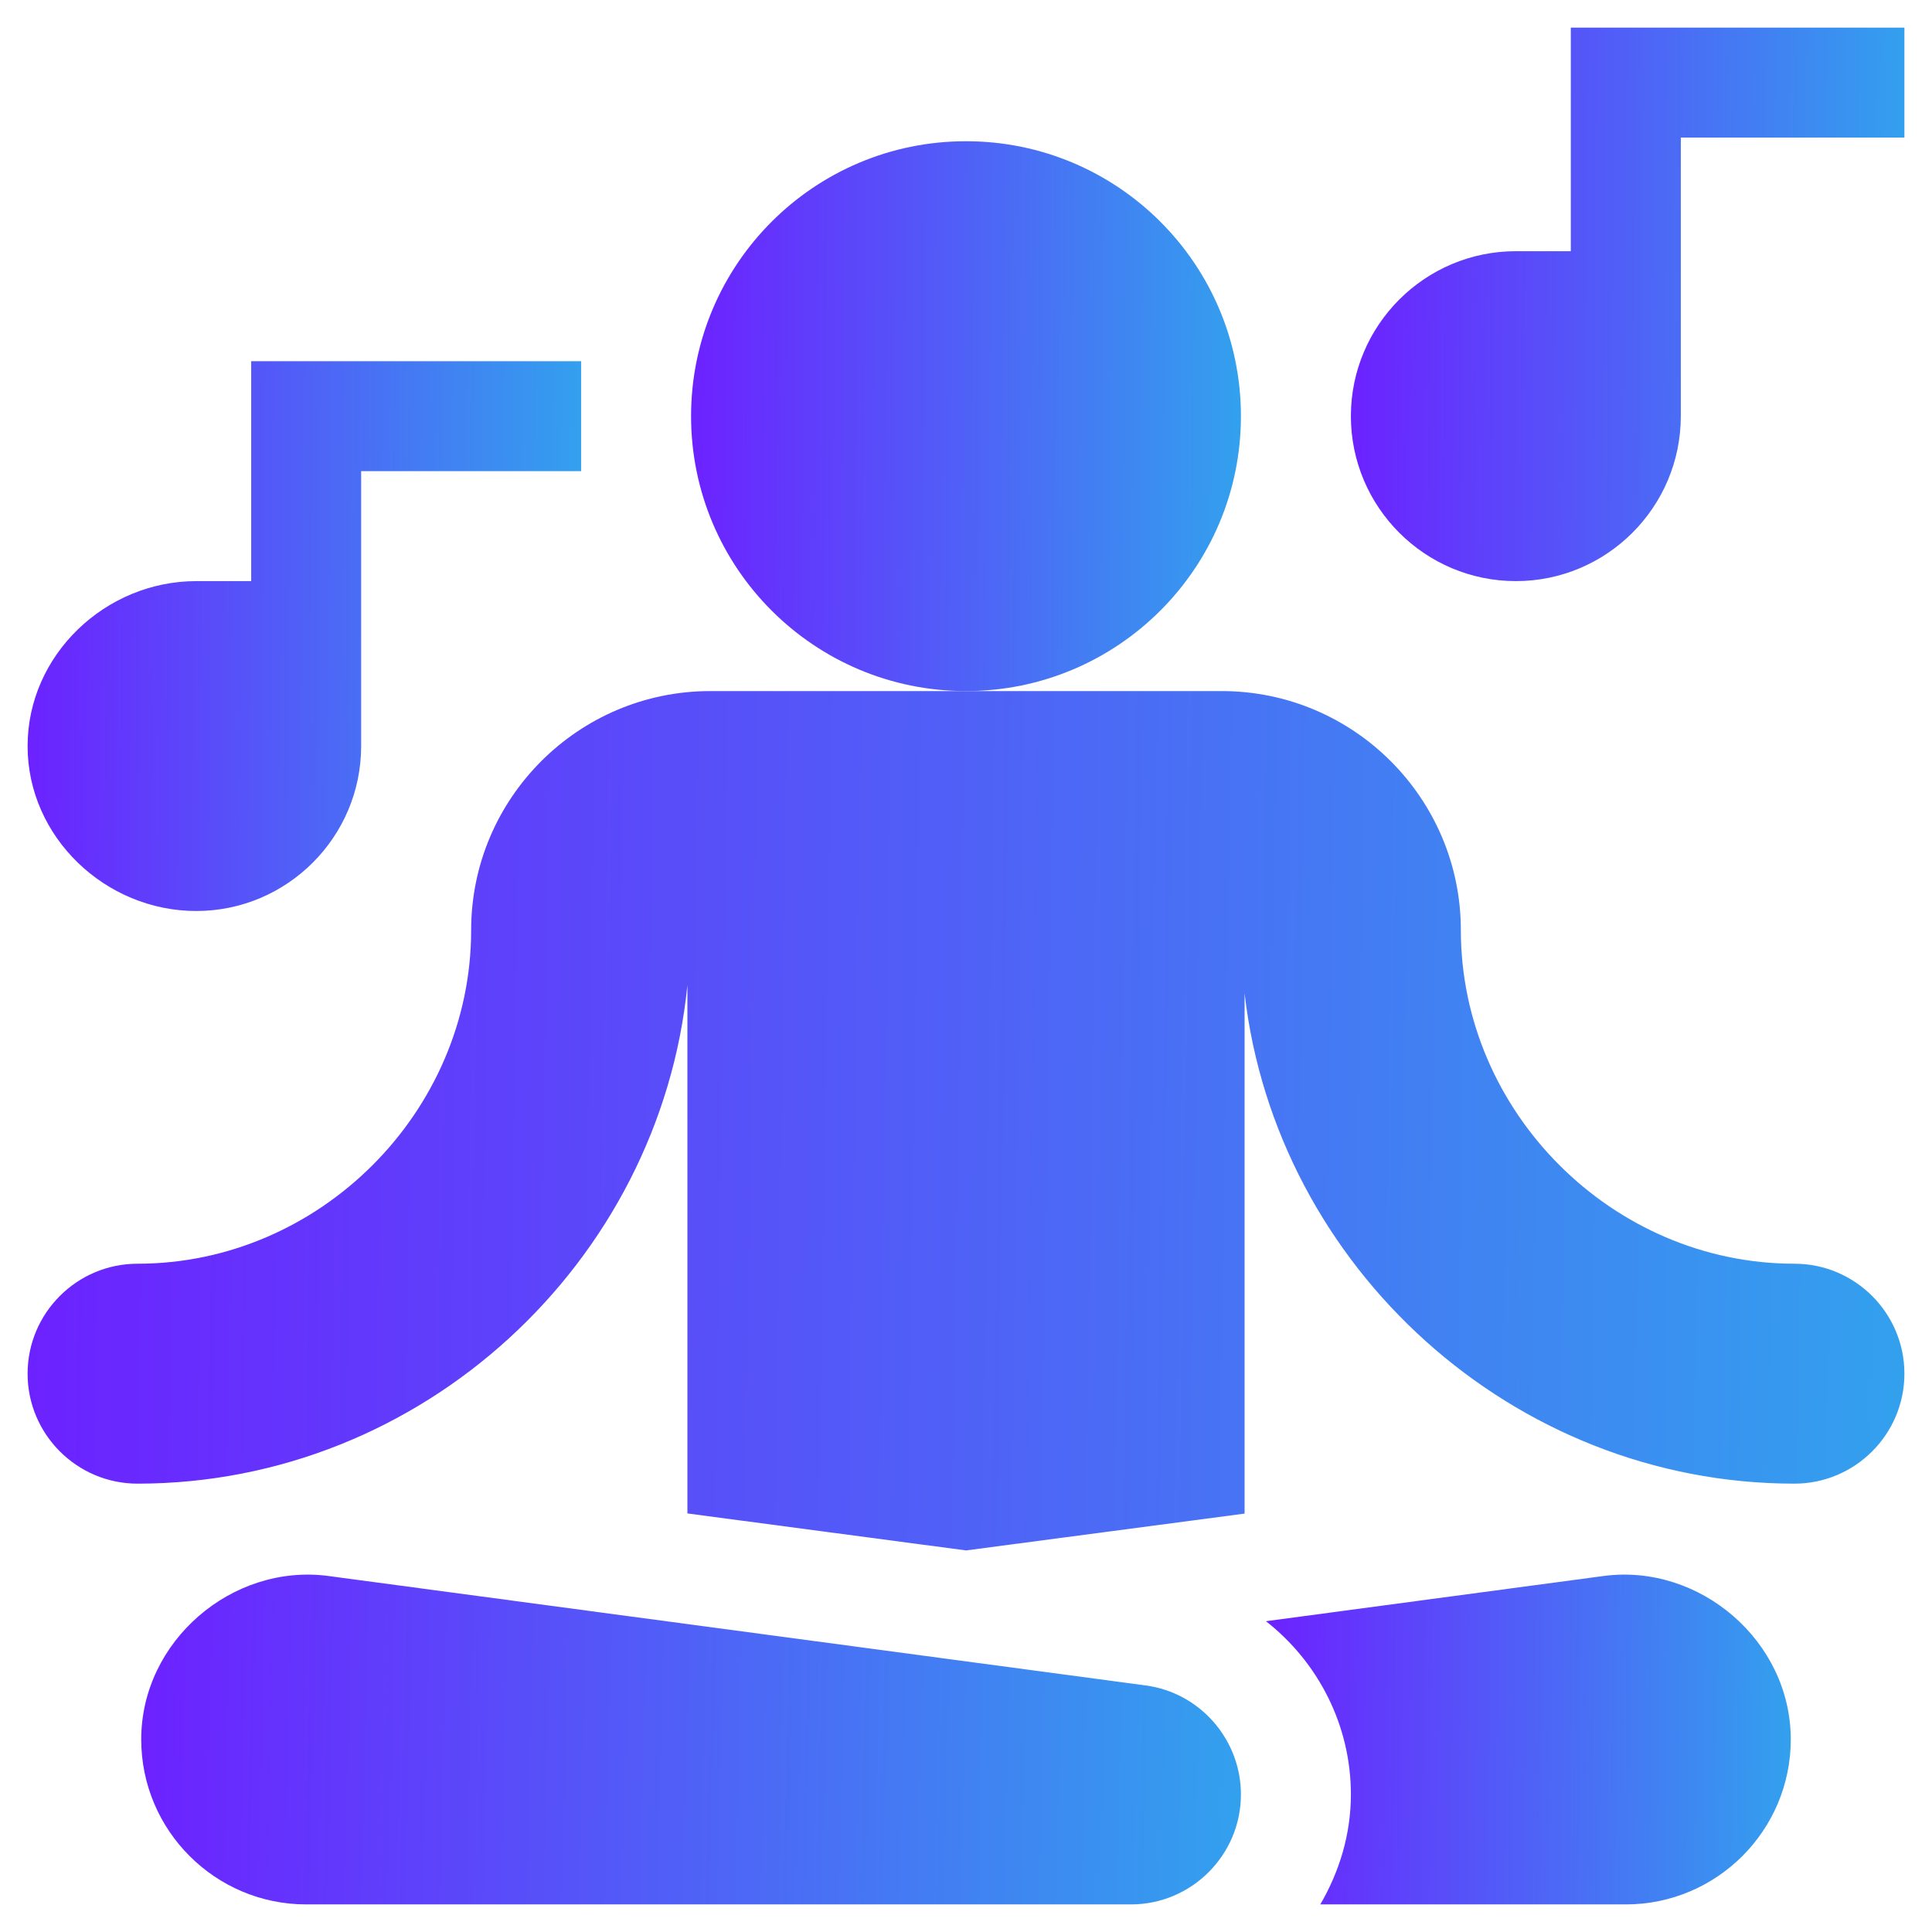
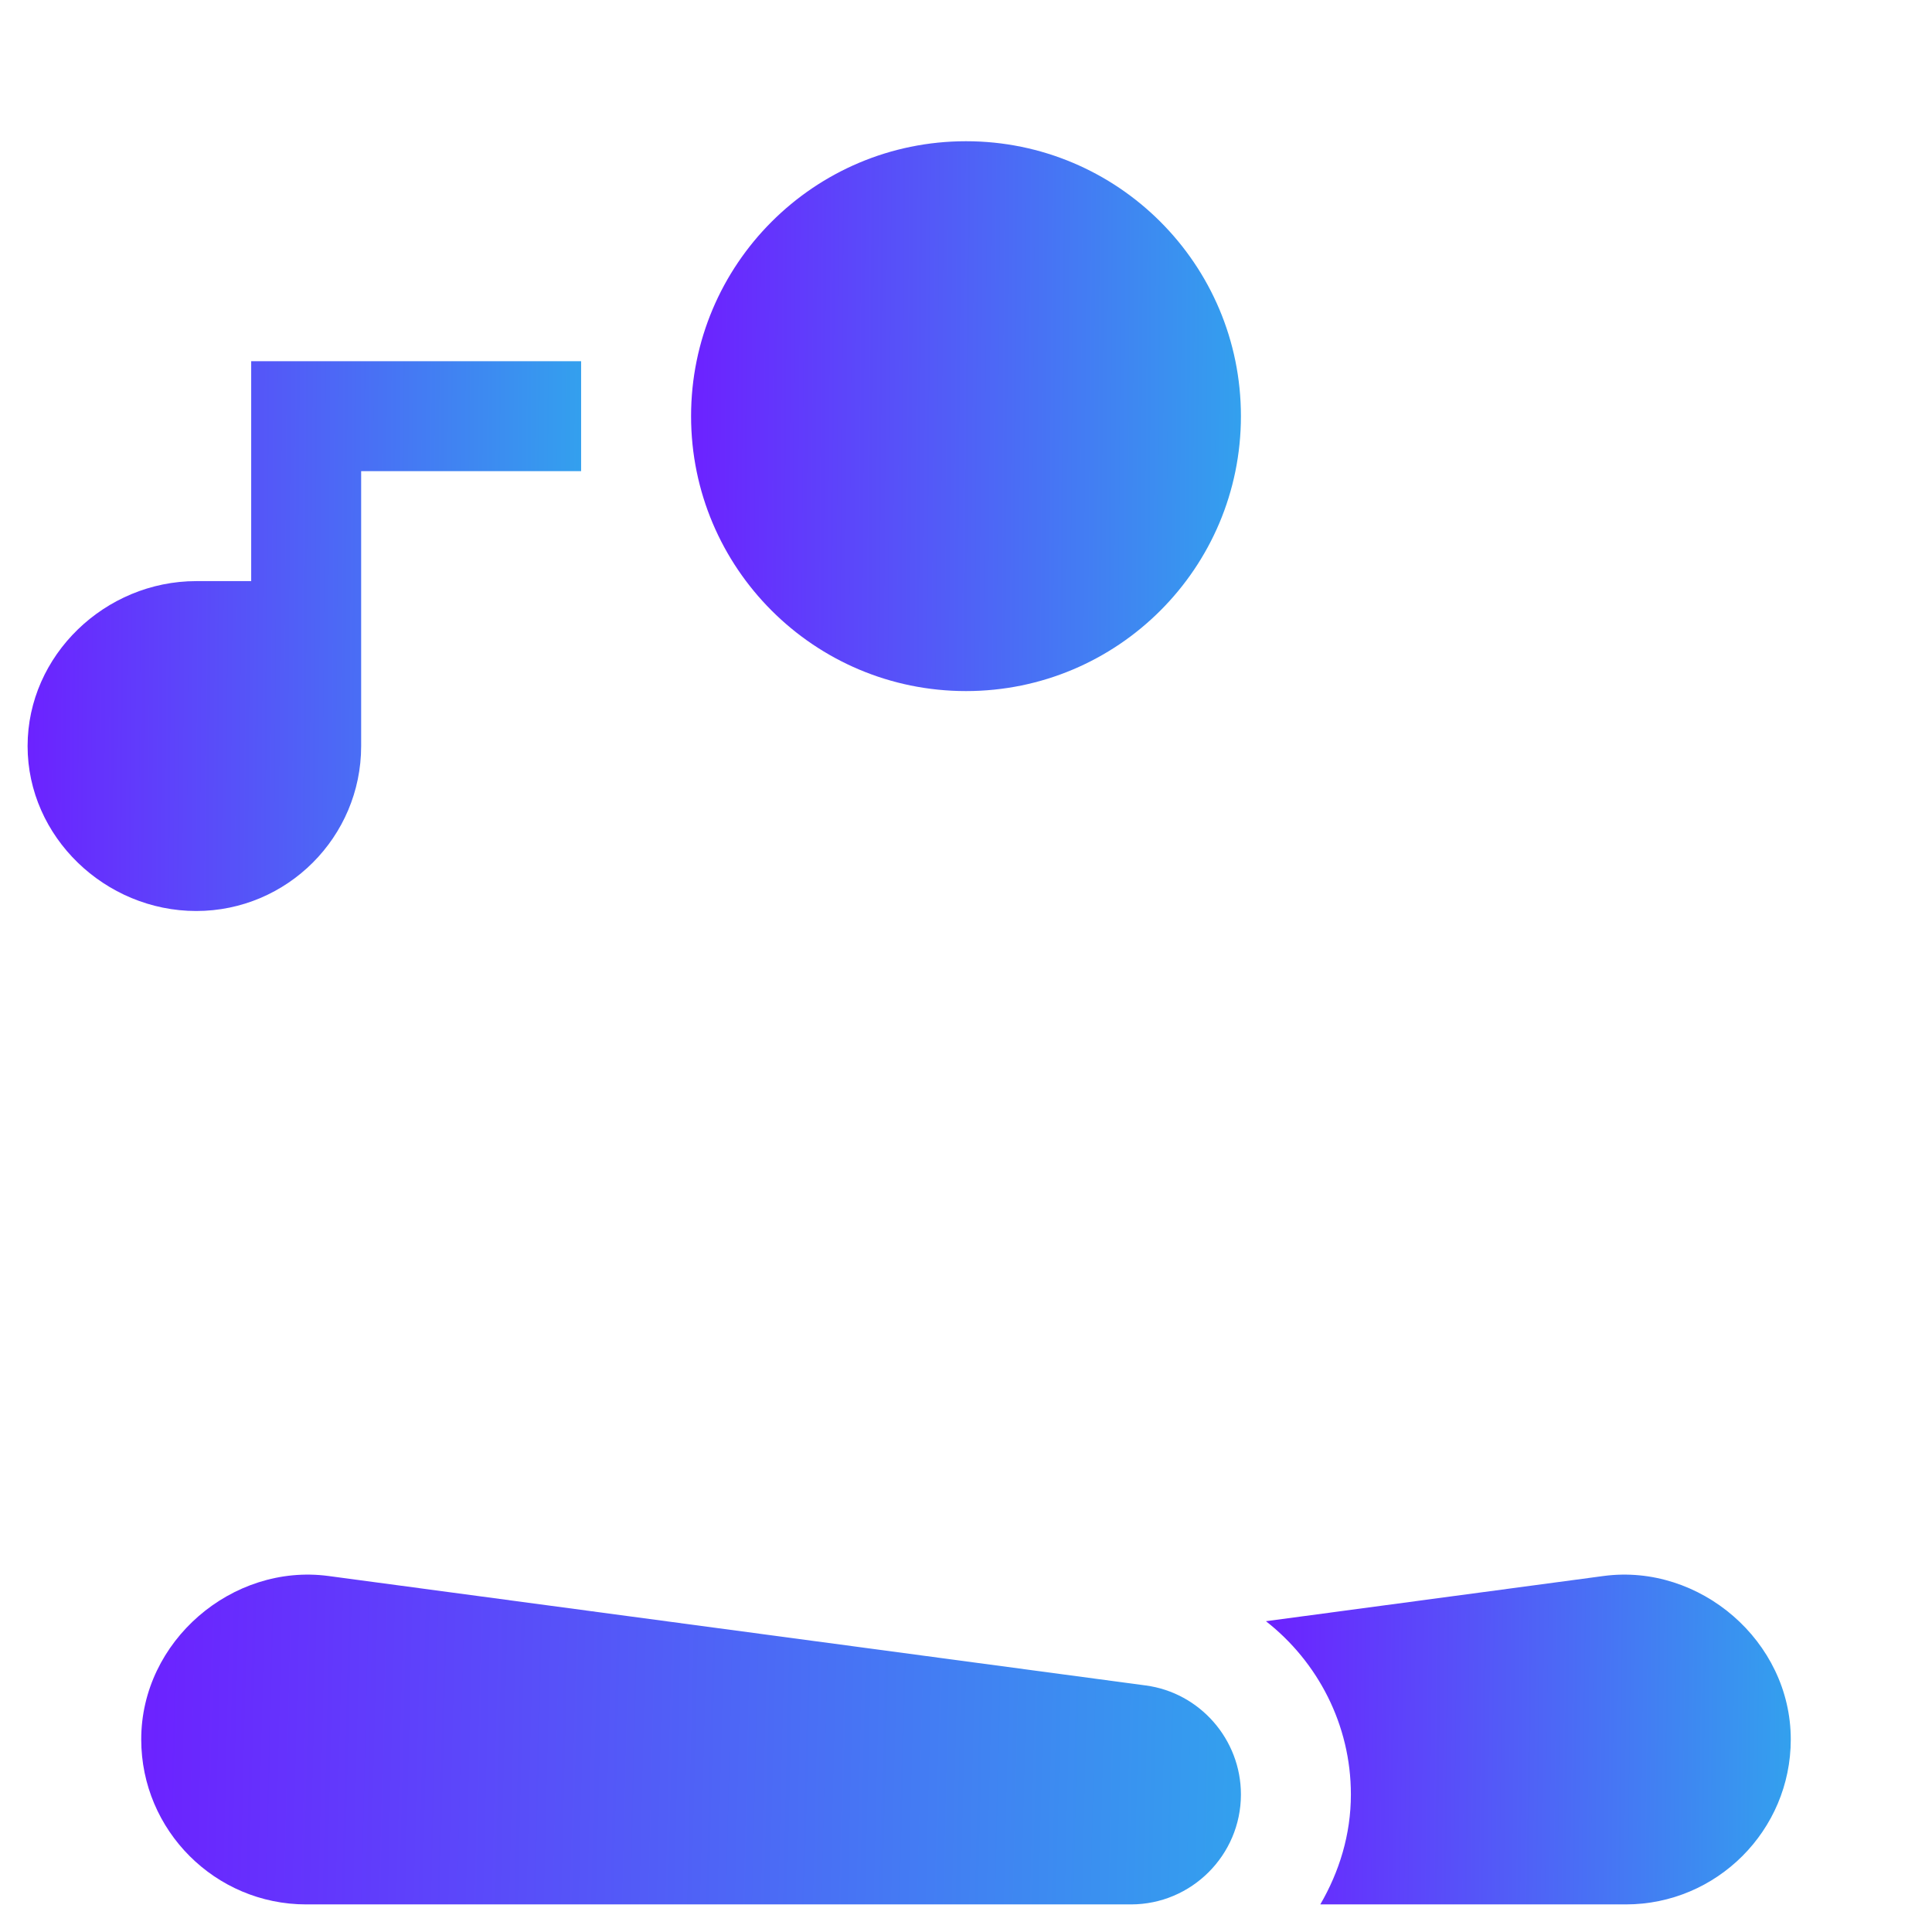
<svg xmlns="http://www.w3.org/2000/svg" width="60" height="60" viewBox="0 0 60 60" fill="none">
  <path d="M30 21.462C34.715 21.462 38.538 17.64 38.538 12.924C38.538 8.209 34.715 4.386 30 4.386C25.285 4.386 21.462 8.209 21.462 12.924C21.462 17.64 25.285 21.462 30 21.462Z" fill="url(#paint0_linear_4565_2575)" />
-   <path d="M48.783 7.801H47.076C44.251 7.801 41.953 10.099 41.953 12.924C41.953 15.749 44.251 18.047 47.076 18.047C49.901 18.047 52.199 15.749 52.199 12.924V4.272H59.143V0.857H48.783V7.801Z" fill="url(#paint1_linear_4565_2575)" />
  <path d="M6.094 28.292C8.918 28.292 11.216 25.994 11.216 23.17V14.632H18.047V11.217H7.801V18.047H6.094C3.269 18.047 0.857 20.345 0.857 23.17C0.857 25.994 3.269 28.292 6.094 28.292Z" fill="url(#paint2_linear_4565_2575)" />
  <path d="M38.538 55.728C38.538 54.022 37.265 52.566 35.579 52.343L10.194 48.943C7.212 48.55 4.384 50.964 4.386 54.02C4.386 56.845 6.684 59.143 9.509 59.143H35.122C37.005 59.143 38.538 57.61 38.538 55.728Z" fill="url(#paint3_linear_4565_2575)" />
-   <path d="M55.727 39.246C50.078 39.246 45.368 34.536 45.368 28.886C45.368 24.792 42.036 21.462 37.943 21.462H22.057C17.963 21.462 14.632 24.792 14.632 28.886C14.632 34.536 9.922 39.246 4.272 39.246C2.389 39.246 0.857 40.778 0.857 42.661C0.857 44.543 2.389 46.076 4.272 46.076C13.112 46.076 20.489 39.21 21.348 30.594V47.001L30.002 48.15L38.652 47.006V30.851C39.631 39.346 46.976 46.076 55.727 46.076C57.61 46.076 59.143 44.543 59.143 42.661C59.143 40.778 57.61 39.246 55.727 39.246Z" fill="url(#paint4_linear_4565_2575)" />
  <path d="M55.614 54.02C55.615 50.964 52.787 48.55 49.806 48.943L39.315 50.348C40.925 51.608 41.953 53.564 41.953 55.728C41.953 56.977 41.591 58.134 41.003 59.143H50.491C53.316 59.143 55.614 56.845 55.614 54.02Z" fill="url(#paint5_linear_4565_2575)" />
  <defs>
    <linearGradient id="paint0_linear_4565_2575" x1="21.509" y1="12.883" x2="38.49" y2="13.008" gradientUnits="userSpaceOnUse">
      <stop stop-color="#6C22FF" />
      <stop offset="1" stop-color="#33A0EE" />
    </linearGradient>
    <linearGradient id="paint1_linear_4565_2575" x1="42.001" y1="9.411" x2="59.095" y2="9.536" gradientUnits="userSpaceOnUse">
      <stop stop-color="#6C22FF" />
      <stop offset="1" stop-color="#33A0EE" />
    </linearGradient>
    <linearGradient id="paint2_linear_4565_2575" x1="0.904" y1="19.714" x2="17.999" y2="19.84" gradientUnits="userSpaceOnUse">
      <stop stop-color="#6C22FF" />
      <stop offset="1" stop-color="#33A0EE" />
    </linearGradient>
    <linearGradient id="paint3_linear_4565_2575" x1="4.48" y1="53.997" x2="38.424" y2="54.826" gradientUnits="userSpaceOnUse">
      <stop stop-color="#6C22FF" />
      <stop offset="1" stop-color="#33A0EE" />
    </linearGradient>
    <linearGradient id="paint4_linear_4565_2575" x1="1.018" y1="34.742" x2="58.969" y2="35.669" gradientUnits="userSpaceOnUse">
      <stop stop-color="#6C22FF" />
      <stop offset="1" stop-color="#33A0EE" />
    </linearGradient>
    <linearGradient id="paint5_linear_4565_2575" x1="39.36" y1="53.997" x2="55.567" y2="54.186" gradientUnits="userSpaceOnUse">
      <stop stop-color="#6C22FF" />
      <stop offset="1" stop-color="#33A0EE" />
    </linearGradient>
  </defs>
</svg>